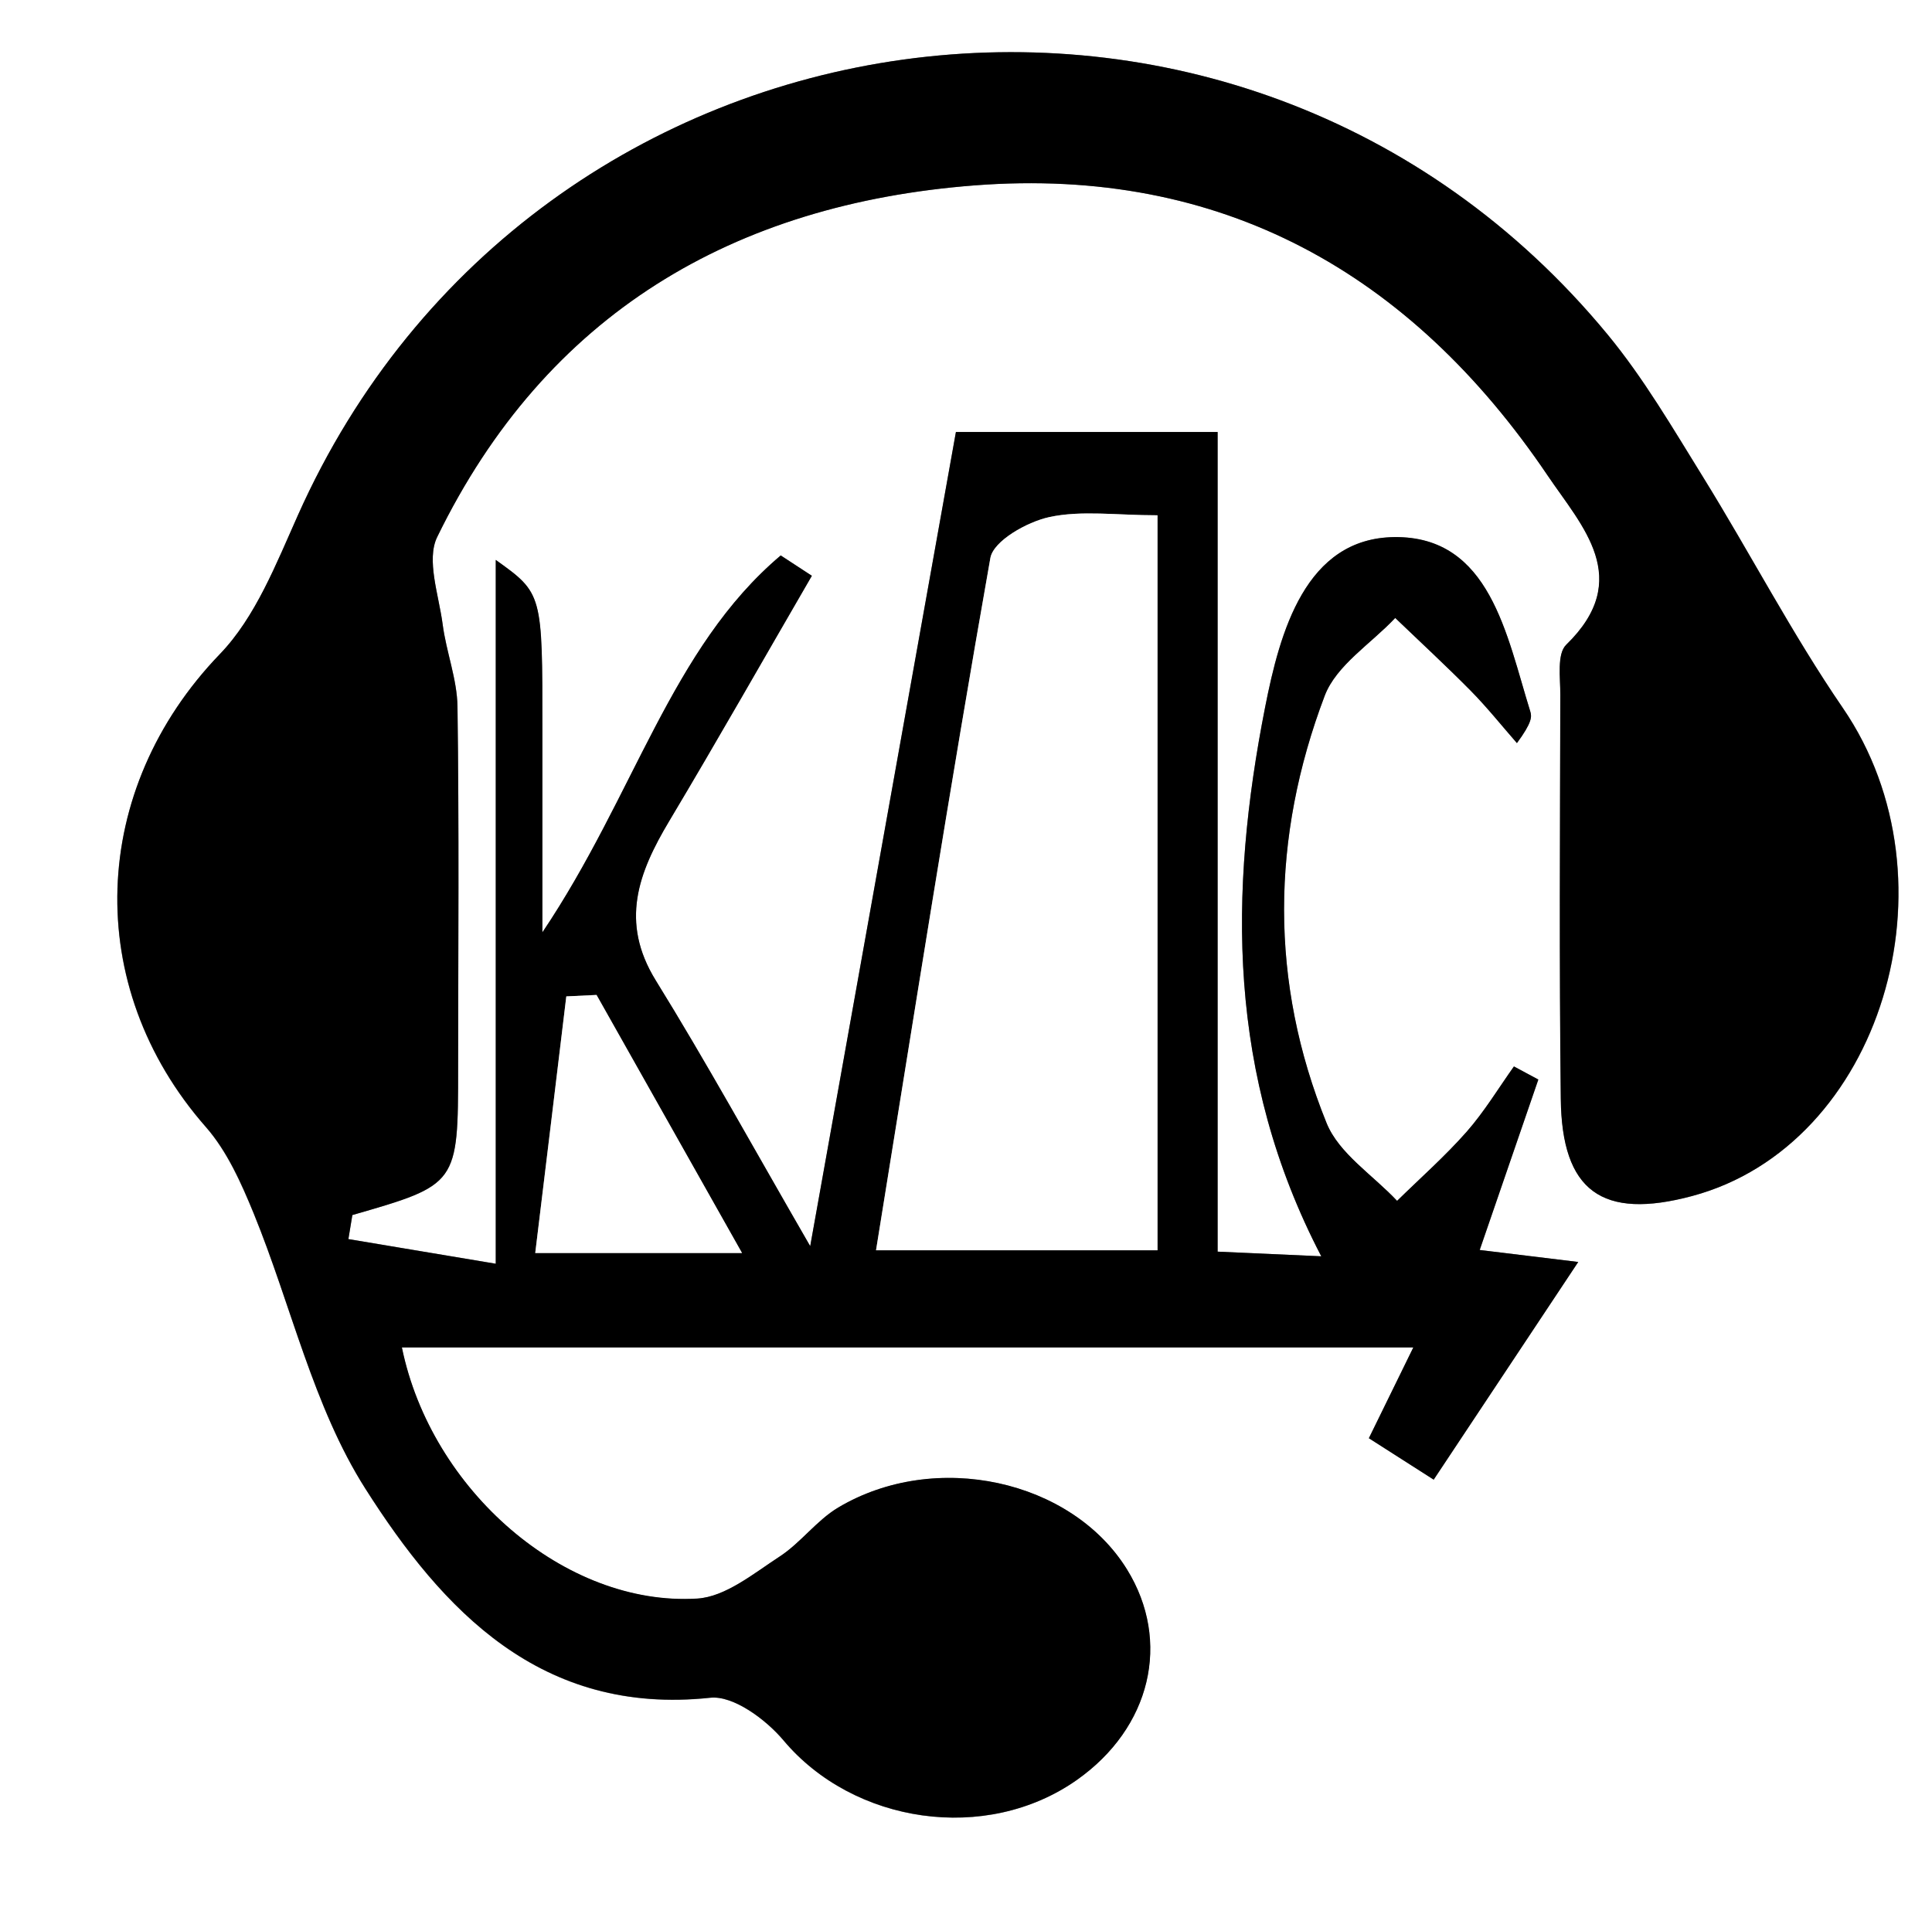
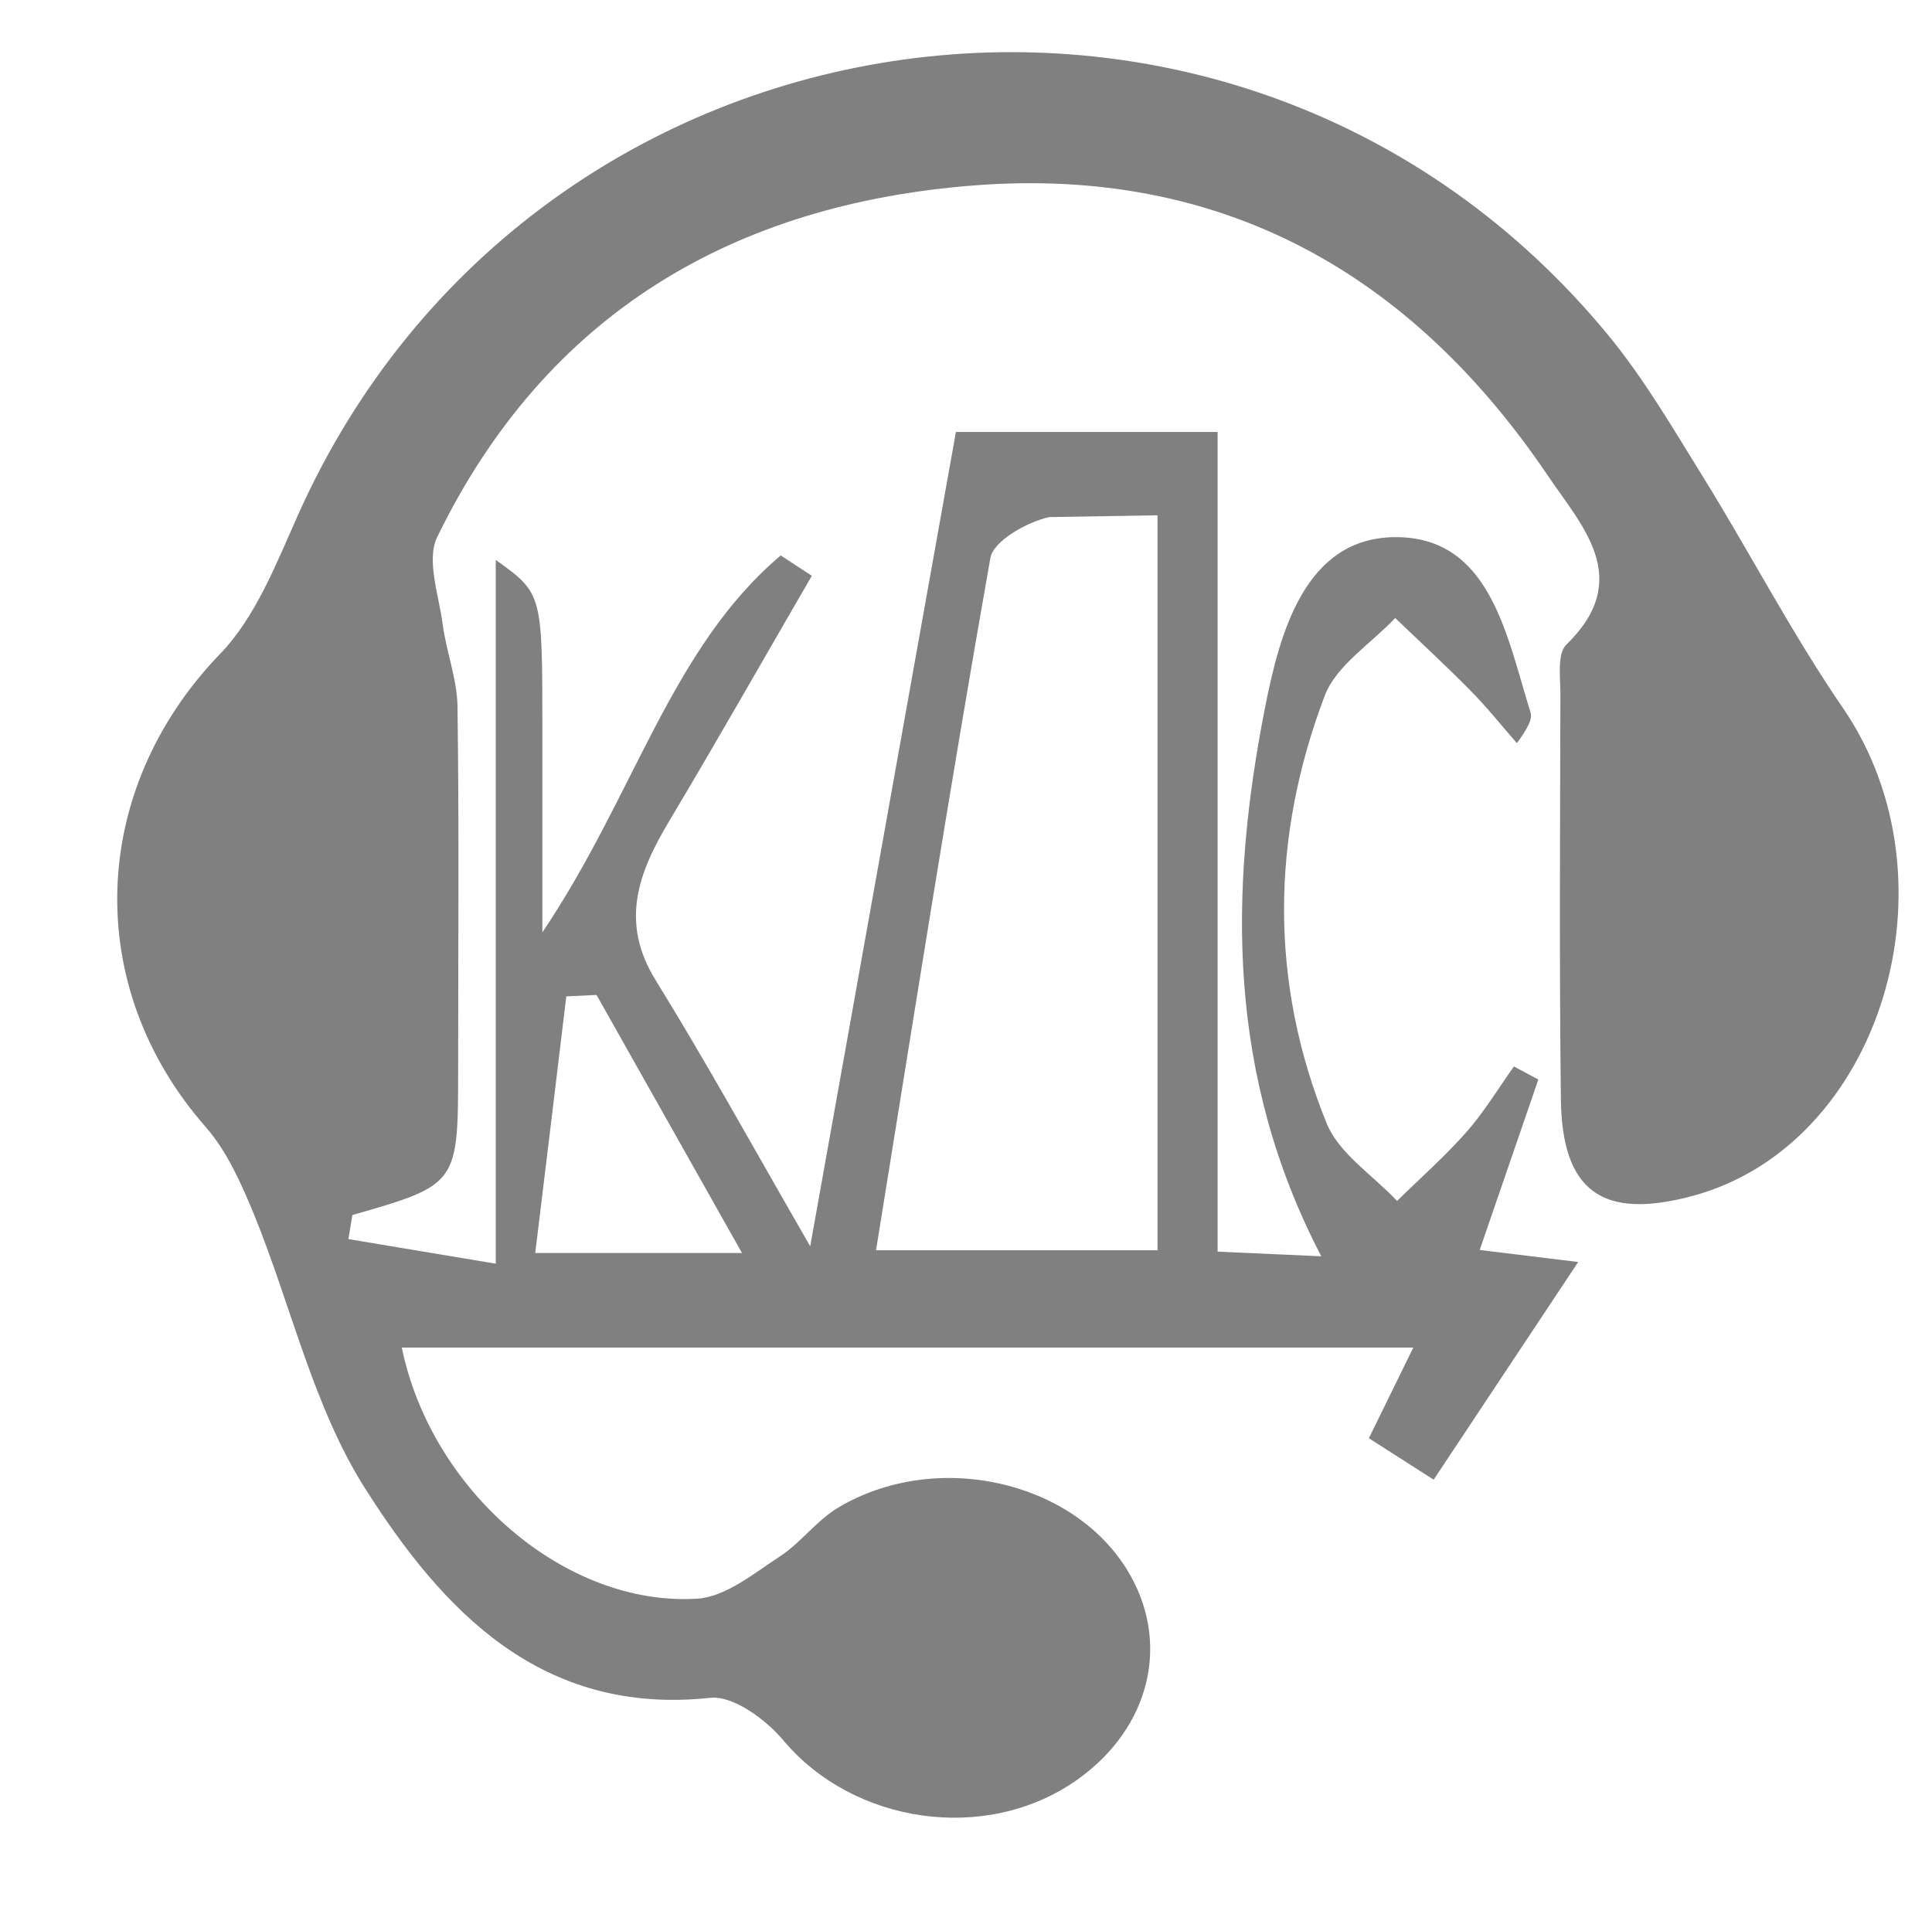
<svg xmlns="http://www.w3.org/2000/svg" viewBox="0 0 548 541">
  <rect x="0" y="0" width="548" height="541" fill="#808080" stroke="none" />
  <defs>
    <style>.cls-1{fill:#fff;}</style>
  </defs>
  <g id="Слой_2" data-name="Слой 2">
    <g id="Слой_1-2" data-name="Слой 1">
      <path class="cls-1" d="M548,541H0V0H548ZM98.82,351.51l1.13-6.82c30-8.63,30-8.63,30-41.86,0-34.13.29-68.26-.18-102.38-.11-7.8-3.17-15.52-4.21-23.37-1.09-8.27-4.69-18.27-1.55-24.73,30.89-63.46,84.18-94.5,152.42-99.76C346.38,47.2,400.1,77.33,439,134.88c9.76,14.46,24.47,29.33,5.28,48-2.65,2.58-1.67,9.34-1.68,14.17-.09,38.18-.32,76.36.13,114.54C443,338,454.48,346.13,480,339.29c53.62-14.36,76.33-89.39,42.73-138.46-14.41-21-26.24-43.84-39.69-65.57-8.52-13.75-16.76-27.91-27-40.33C351.69-31.56,151.43-3.72,84.5,146.14c-6.16,13.79-12,29-22.18,39.47C25.38,224,23.18,279.68,58.39,319.76c6,6.87,10,15.91,13.57,24.54,10.63,26,16.85,54.72,31.63,78,21.93,34.52,49.82,64.47,97.84,59.35,6.54-.7,15.8,6.14,20.76,12.06,19.86,23.7,57.5,29.37,83.22,11.27,21-14.79,26.85-39.3,14.24-59.72-15.71-25.44-54.37-34-81.93-17.56-6.11,3.65-10.6,10-16.61,13.9-7.36,4.8-15.33,11.43-23.37,11.92-37.51,2.3-75.46-30.72-83.77-71.24H400.88L388.27,408l18.38,11.76,41-61.75-27.94-3.41c5.93-17.26,11.28-32.81,16.63-48.35l-6.92-3.72C425,308.76,421,315.39,416,321.08c-6.12,6.95-13.11,13.1-19.73,19.6-6.83-7.29-16.51-13.42-20-22.07-16.22-40-15.76-81.06-.53-121.22,3.28-8.65,13.16-14.78,20-22.07,7.14,6.85,14.43,13.55,21.37,20.6,4.64,4.71,8.79,9.92,13.15,14.9,4.29-5.84,4.26-7.5,3.78-9-6.73-21.6-11.38-49.7-38.48-49.44-25.3.25-32.53,26.94-36.74,48.33C348.54,253,348,305,374.77,356.39l-29.4-1.32V122.55H271.14c-13.63,76.16-27.17,151.8-41.33,231C213.36,325,200.28,301.21,186,278.12c-10.26-16.58-4.93-30.54,3.78-45.13,13.77-23.06,27-46.42,40.5-69.65l-8.83-5.77c-31.14,26.3-41.42,68-67.61,106.93,0-23.85,0-40.63,0-57.42,0-38.75,0-38.75-13.22-48.24V358.49Z" />
-       <path d="M98.82,351.51l41.8,7V158.84c13.27,9.49,13.26,9.49,13.22,48.24,0,16.79,0,33.57,0,57.42,26.19-38.95,36.47-80.63,67.61-106.93l8.83,5.77c-13.47,23.23-26.73,46.59-40.5,69.65-8.71,14.59-14,28.55-3.78,45.13,14.28,23.09,27.36,46.92,43.81,75.38,14.16-79.15,27.7-154.79,41.33-230.95h74.23V355.07l29.4,1.32C348,305,348.54,253,358.83,200.69c4.21-21.39,11.44-48.08,36.74-48.33,27.1-.26,31.75,27.84,38.48,49.44.48,1.52.51,3.18-3.78,9-4.36-5-8.51-10.19-13.15-14.9-6.94-7-14.23-13.75-21.37-20.6-6.84,7.29-16.72,13.42-20,22.07-15.23,40.16-15.69,81.2.53,121.22,3.5,8.65,13.18,14.78,20,22.07,6.62-6.5,13.61-12.65,19.73-19.6,5-5.69,9-12.32,13.41-18.53l6.92,3.72c-5.35,15.54-10.7,31.09-16.63,48.35L447.66,358l-41,61.75L388.27,408l12.61-25.76H114c8.31,40.52,46.26,73.54,83.77,71.24,8-.49,16-7.12,23.37-11.92,6-3.92,10.5-10.25,16.61-13.9,27.56-16.41,66.22-7.88,81.93,17.56,12.61,20.42,6.77,44.93-14.24,59.72-25.72,18.1-63.36,12.43-83.22-11.27-5-5.92-14.22-12.76-20.76-12.06-48,5.12-75.91-24.83-97.84-59.35-14.78-23.26-21-51.95-31.63-78-3.52-8.63-7.54-17.67-13.57-24.54-35.21-40.08-33-95.8,3.93-134.15,10.13-10.52,16-25.68,22.18-39.47C151.43-3.72,351.69-31.56,456,94.93c10.24,12.42,18.48,26.58,27,40.33,13.45,21.73,25.28,44.53,39.69,65.57,33.6,49.07,10.89,124.1-42.73,138.46-25.5,6.84-37-1.31-37.26-27.68-.45-38.18-.22-76.36-.13-114.54,0-4.83-1-11.59,1.68-14.17,19.19-18.69,4.48-33.56-5.28-48C400.1,77.33,346.38,47.2,276.46,52.59,208.22,57.85,154.93,88.89,124,152.35c-3.14,6.46.46,16.46,1.55,24.73,1,7.85,4.1,15.57,4.21,23.37.47,34.12.22,68.25.18,102.38,0,33.23-.07,33.23-30,41.86Zm229.5-205.33c-11.67,0-21.55-1.47-30.7.51-6.31,1.37-15.85,6.74-16.71,11.62-11.51,65.05-21.75,130.33-32.43,196.37h79.84ZM210.46,355.45l-41.26-73.2-8.57.41c-2.85,23.57-5.7,47.14-8.81,72.79Z" />
-       <path class="cls-1" d="M328.32,146.18v208.5H248.48c10.68-66,20.92-131.32,32.43-196.37.86-4.88,10.4-10.25,16.71-11.62C306.77,144.71,316.65,146.18,328.32,146.18Z" />
+       <path class="cls-1" d="M328.32,146.18v208.5H248.48c10.68-66,20.92-131.32,32.43-196.37.86-4.88,10.4-10.25,16.71-11.62Z" />
      <path class="cls-1" d="M210.46,355.45H151.82c3.11-25.65,6-49.22,8.81-72.79l8.57-.41Z" />
    </g>
  </g>
</svg>